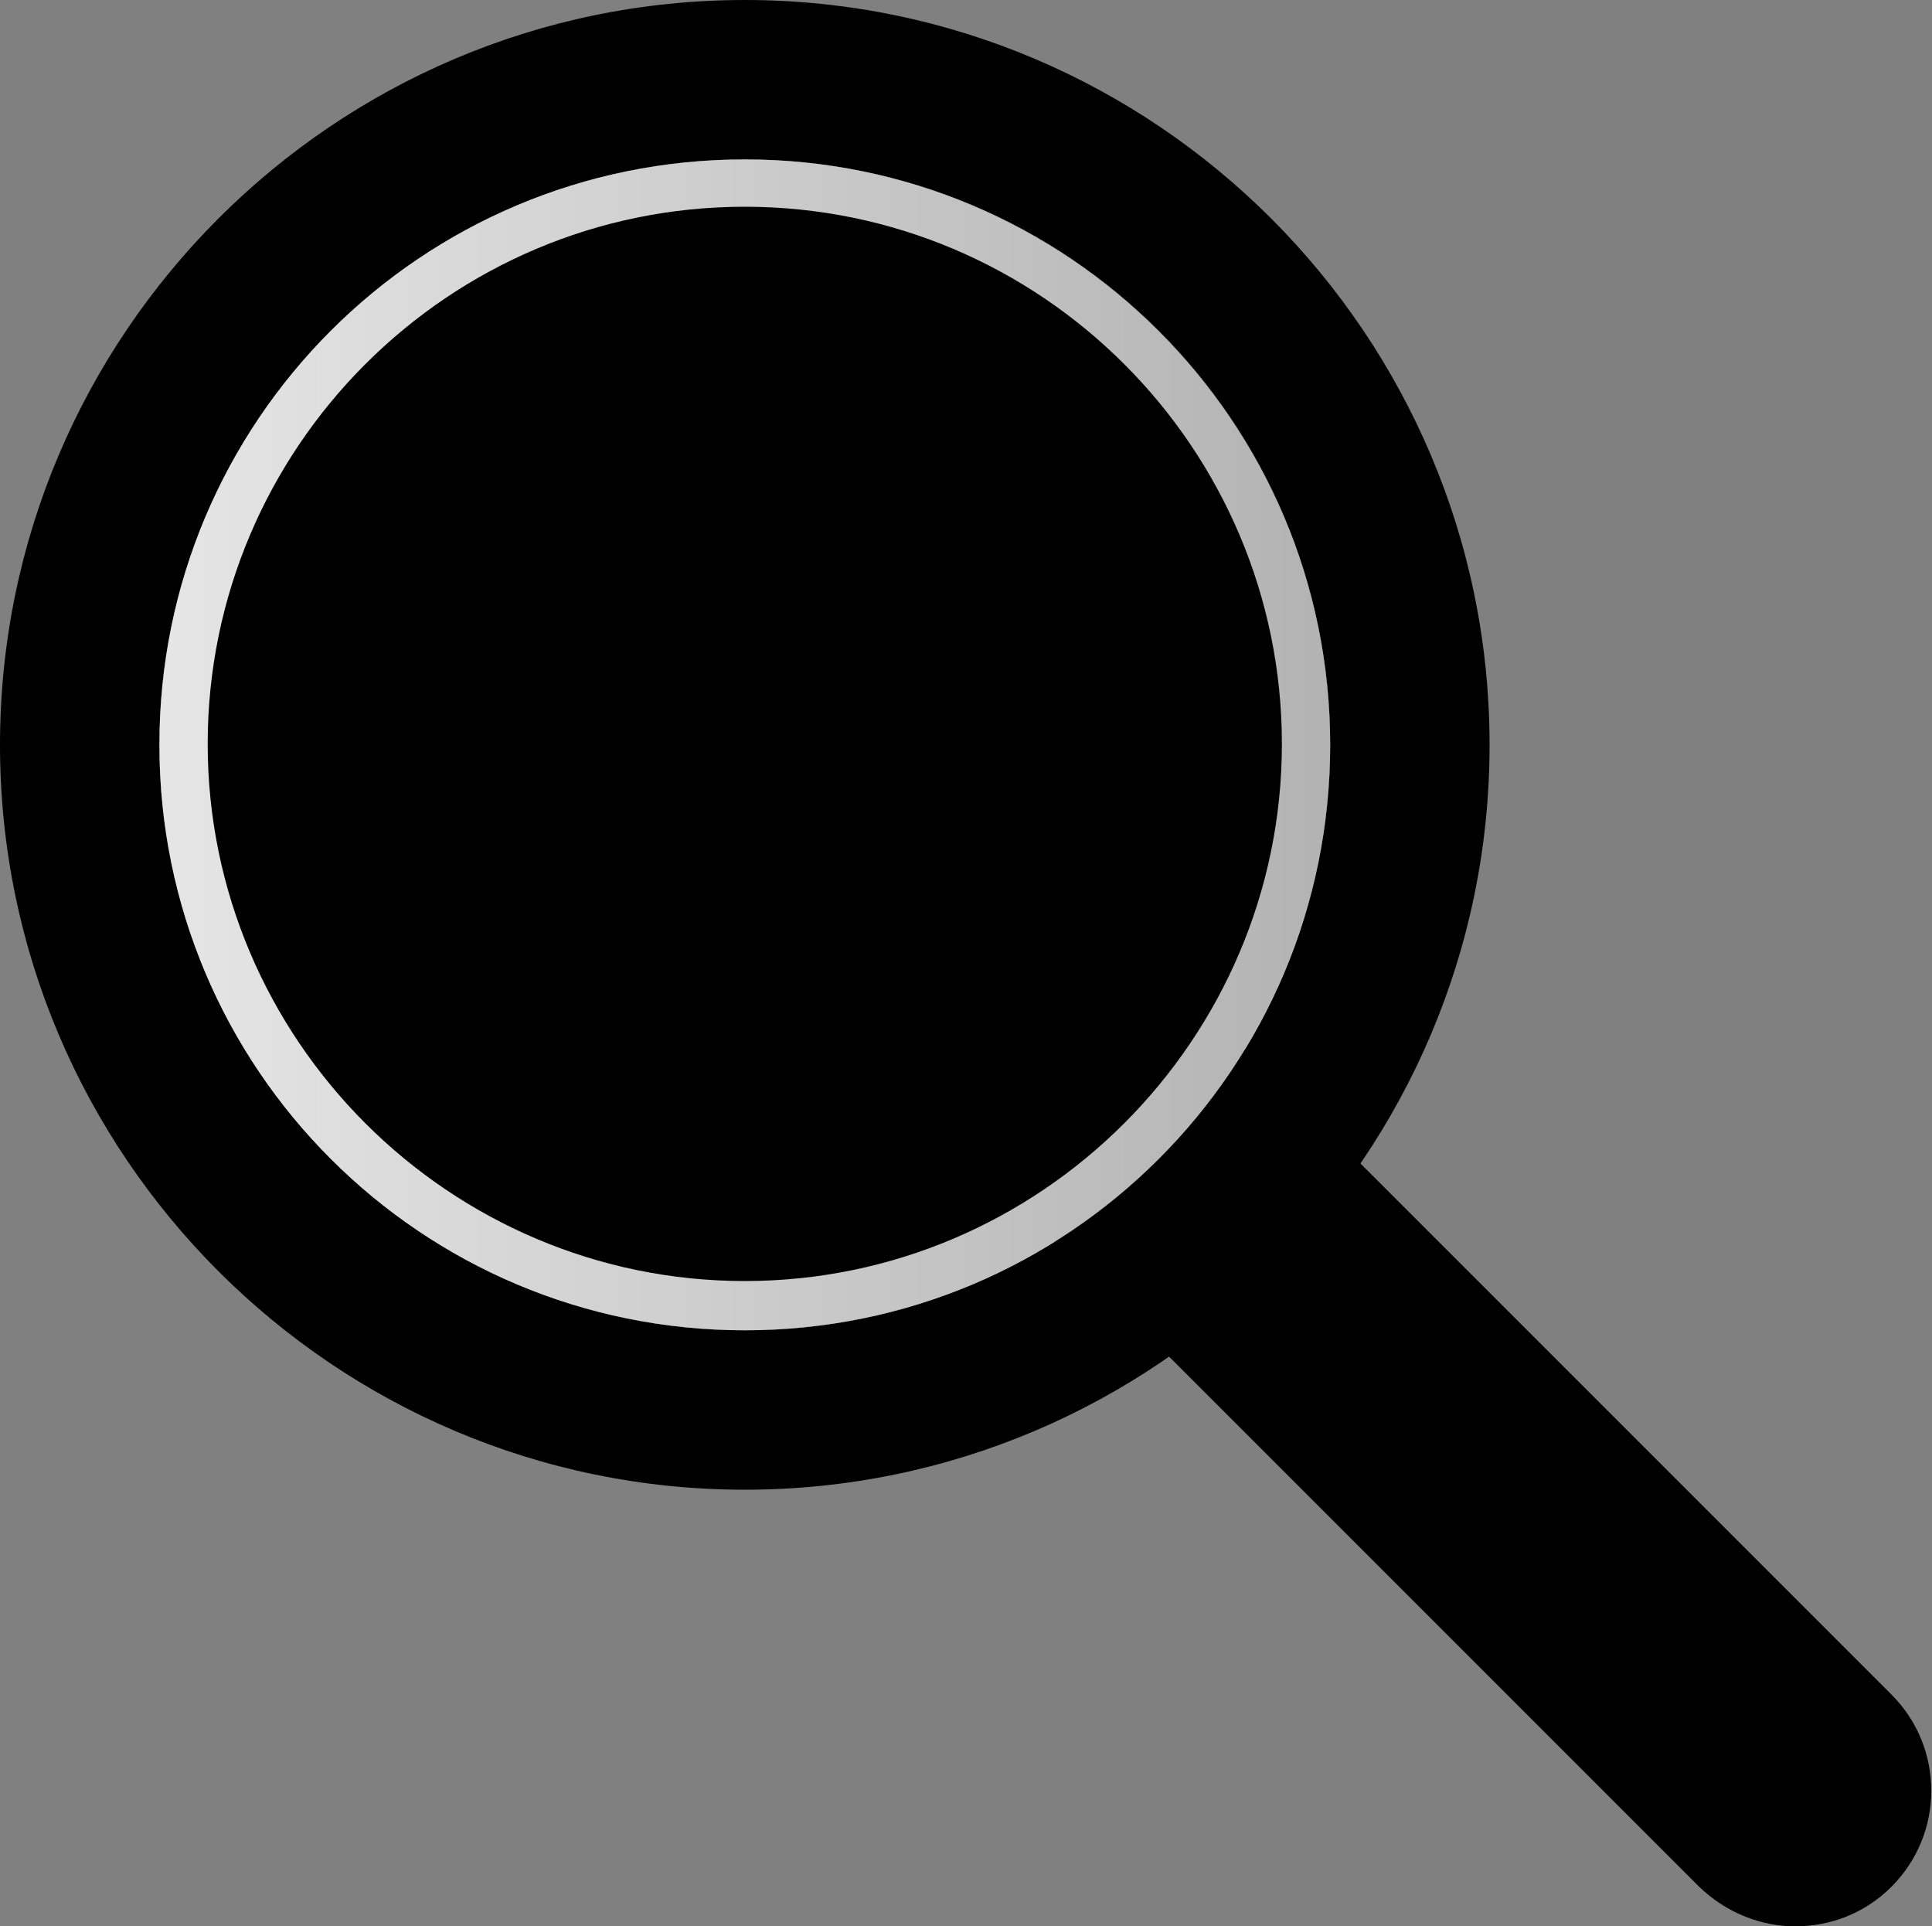
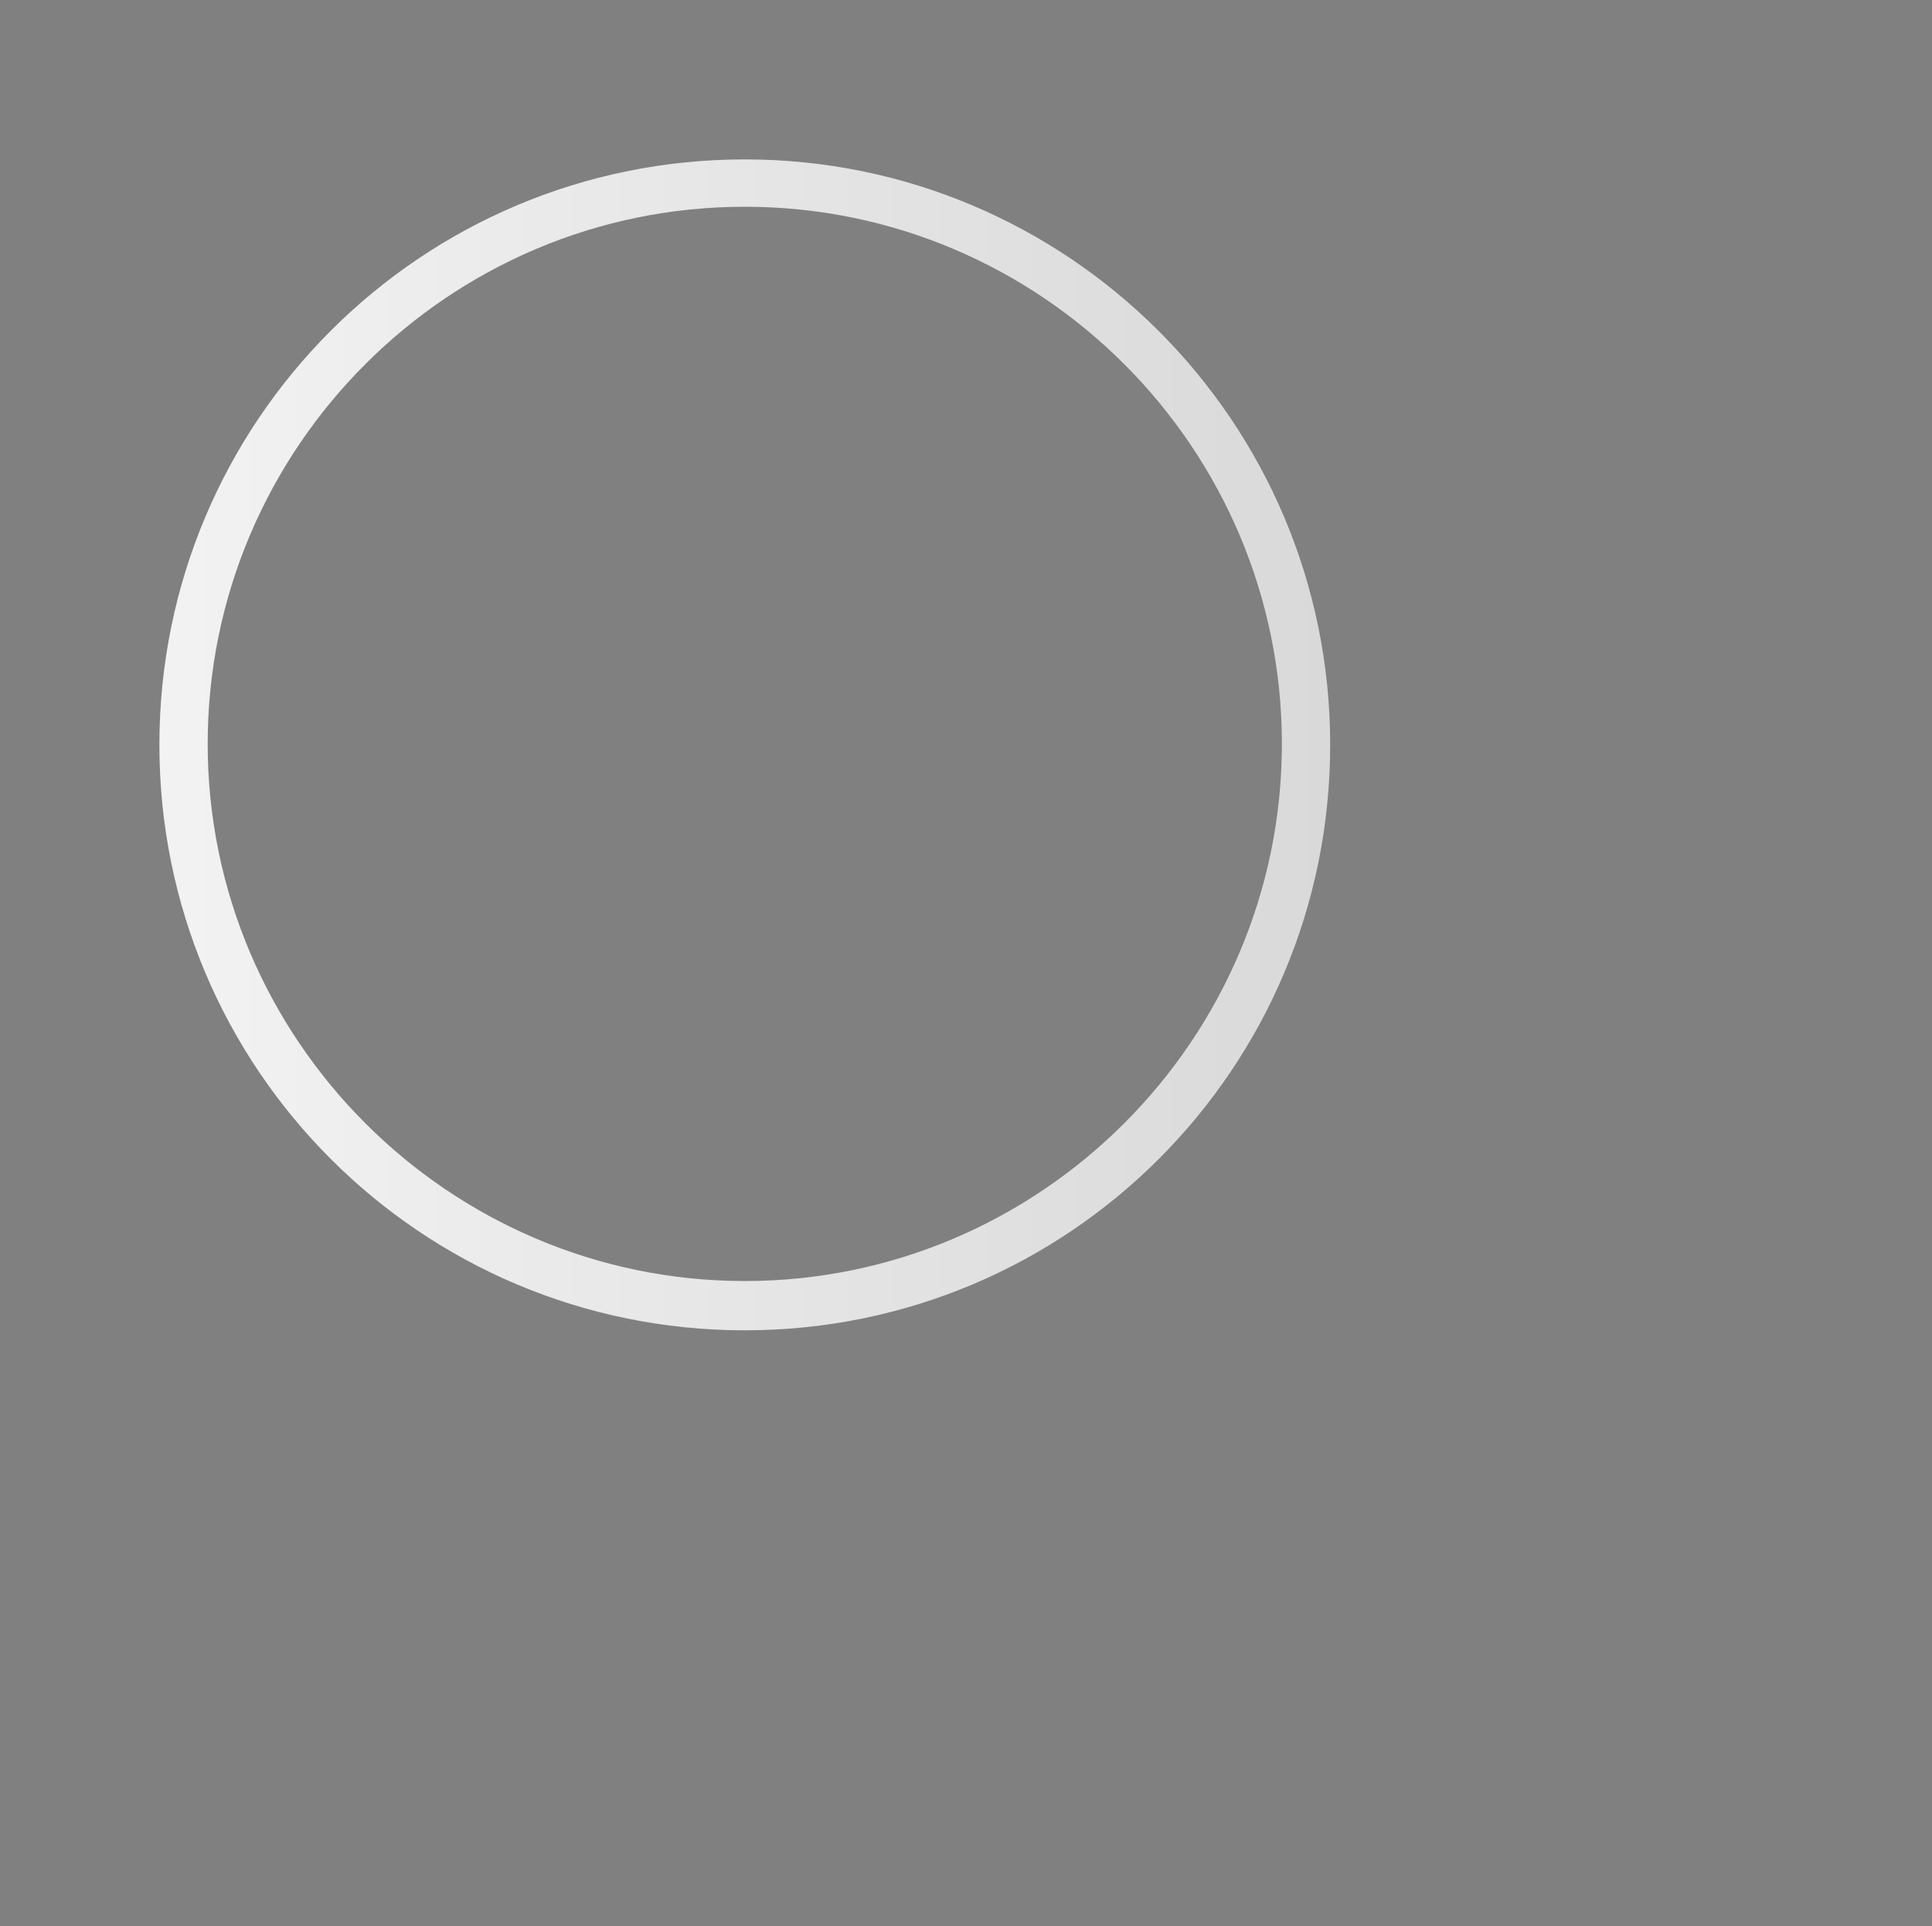
<svg xmlns="http://www.w3.org/2000/svg" id="Layer_2" data-name="Layer 2" viewBox="0 0 20 19.94">
  <rect x="0" y="0" width="20" height="19.94" fill="#808080" stroke="none" />
  <defs>
    <style>
      .cls-1 {
        fill: url(#linear-gradient);
      }

      .cls-1, .cls-2, .cls-3 {
        stroke-width: 0px;
      }

      .cls-2 {
        fill: currentColor;
      }

      .cls-3 {
        fill: currentColor;
        filter: invert(1);
      }
    </style>
    <linearGradient id="linear-gradient" x1="1.65" y1="7.71" x2="13.77" y2="7.71" gradientUnits="userSpaceOnUse">
      <stop offset="0" stop-color="#fff" stop-opacity=".9" />
      <stop offset="1" stop-color="#fff" stop-opacity=".7" />
    </linearGradient>
  </defs>
  <g id="Filters">
    <g id="Filters-2" data-name="Filters">
      <g id="By_City" data-name="By City">
        <g id="Search_Hover_Clicked" data-name="Search Hover / Clicked">
          <g id="Search">
-             <path class="cls-2" d="M18.59,19.94c-.36,0-.72-.14-1-.41l-6.57-6.57c-.55-.55-.55-1.44,0-1.99s1.44-.55,1.99,0l6.57,6.57c.55.55.55,1.44,0,1.99-.28.28-.64.41-1,.41Z" />
-             <path id="SVGID" class="cls-2" d="M7.71,1.65c3.35,0,6.06,2.71,6.06,6.06s-2.71,6.06-6.06,6.06S1.65,11.05,1.65,7.71,4.36,1.65,7.71,1.65M7.71,0C3.46,0,0,3.46,0,7.71s3.46,7.71,7.71,7.71,7.71-3.46,7.71-7.71S11.96,0,7.71,0h0Z" />
            <g>
-               <circle class="cls-3" cx="7.71" cy="7.71" r="6.06" />
              <path class="cls-1" d="M7.71,2.14c3.07,0,5.56,2.5,5.56,5.56s-2.5,5.56-5.56,5.56-5.56-2.5-5.56-5.56S4.64,2.14,7.71,2.14M7.71,1.65C4.36,1.65,1.65,4.36,1.65,7.71s2.71,6.06,6.06,6.06,6.06-2.71,6.06-6.06S11.05,1.65,7.71,1.65h0Z" />
            </g>
          </g>
        </g>
      </g>
    </g>
  </g>
</svg>